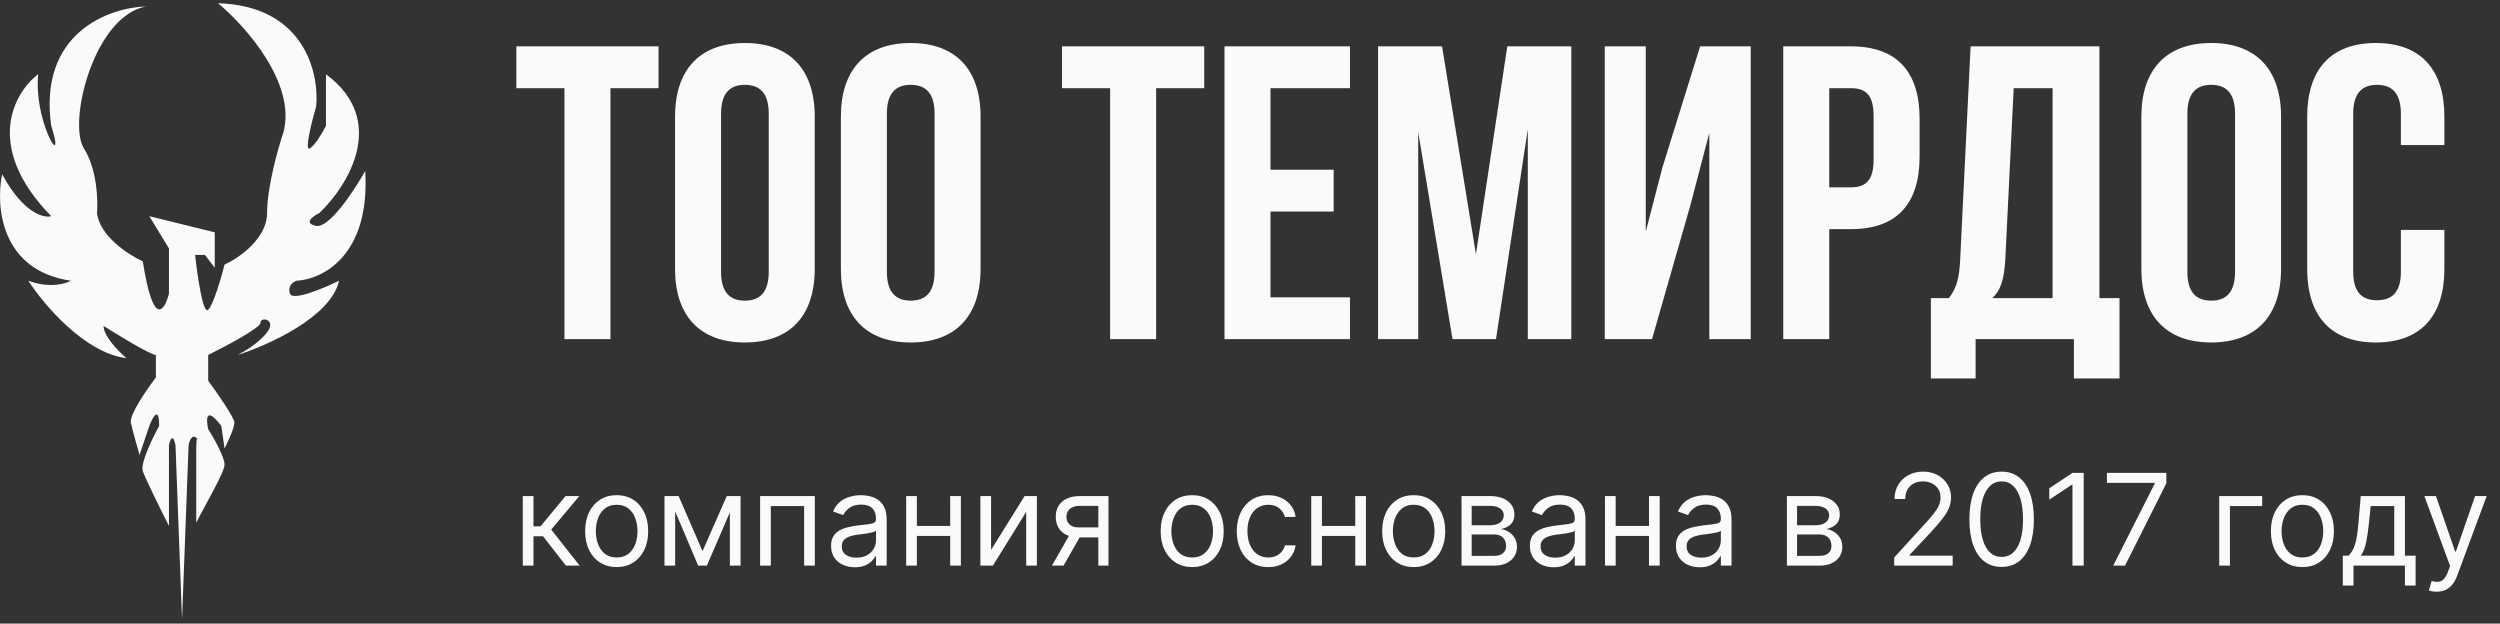
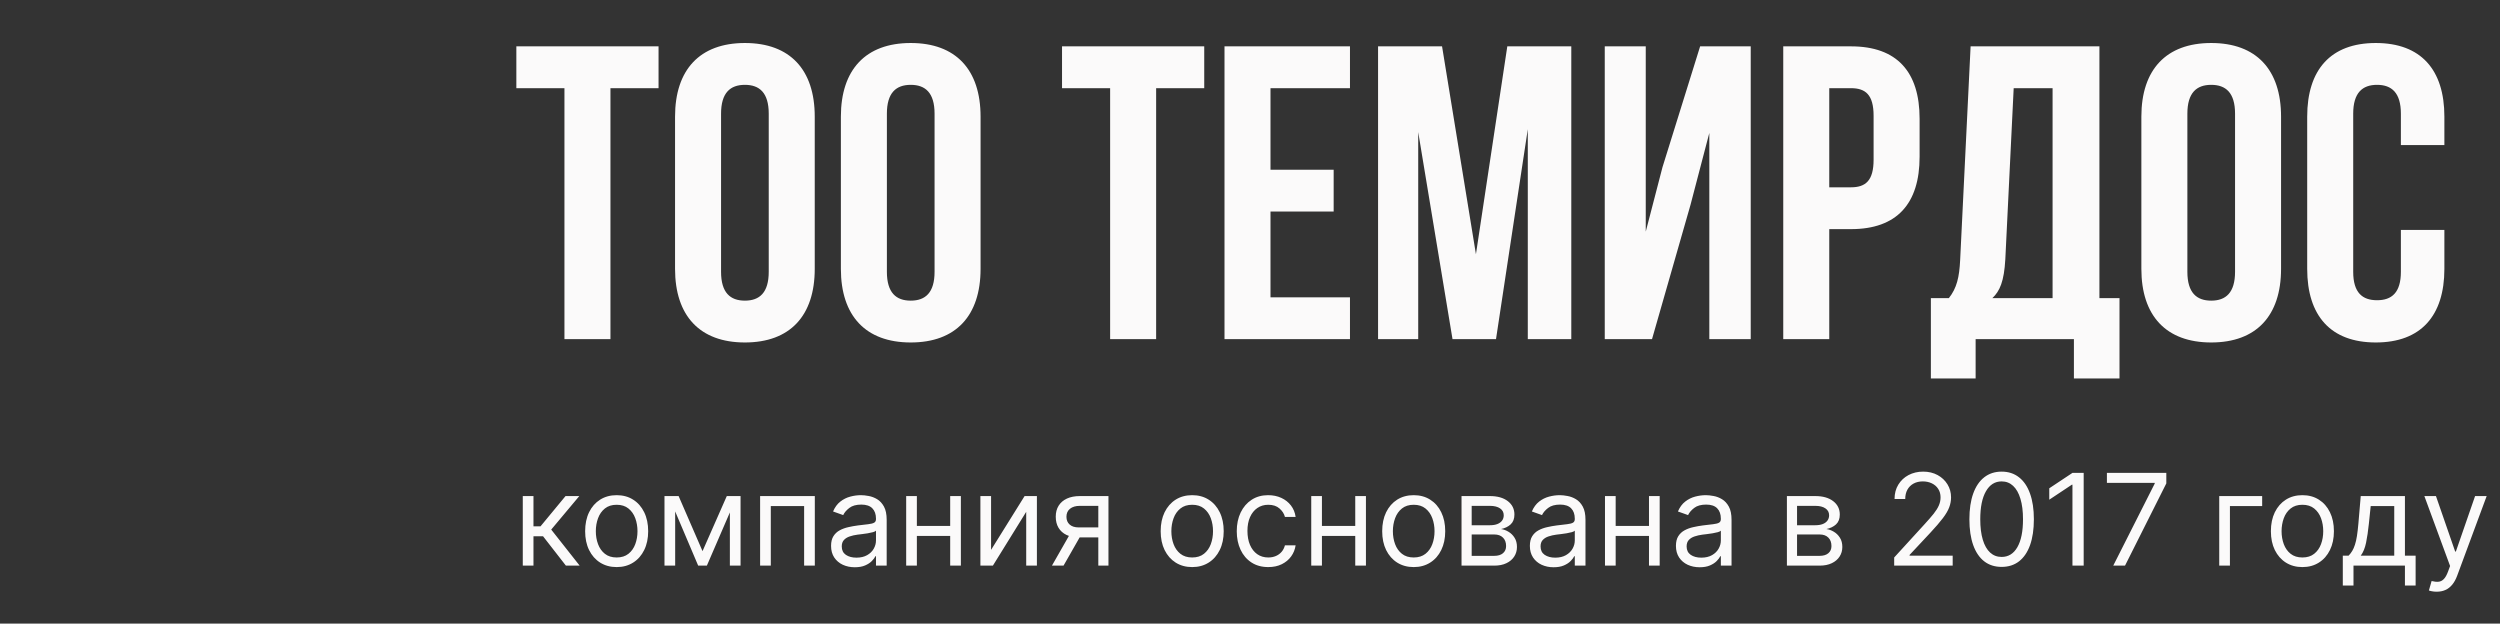
<svg xmlns="http://www.w3.org/2000/svg" width="437" height="109" viewBox="0 0 437 109" fill="none">
  <rect x="0" y="0" width="437" height="109" fill="#333333" stroke="none" />
  <path d="M91.382 98.871V86.714H93.25V92.001H94.485L98.854 86.714H101.26L96.353 92.571L101.324 98.871H98.918L94.928 93.743H93.25V98.871H91.382ZM107.792 99.125C106.695 99.125 105.732 98.863 104.903 98.341C104.08 97.819 103.436 97.088 102.972 96.149C102.513 95.209 102.283 94.112 102.283 92.856C102.283 91.59 102.513 90.484 102.972 89.54C103.436 88.595 104.08 87.862 104.903 87.339C105.732 86.817 106.695 86.556 107.792 86.556C108.89 86.556 109.85 86.817 110.673 87.339C111.502 87.862 112.145 88.595 112.604 89.54C113.069 90.484 113.301 91.59 113.301 92.856C113.301 94.112 113.069 95.209 112.604 96.149C112.145 97.088 111.502 97.819 110.673 98.341C109.85 98.863 108.89 99.125 107.792 99.125ZM107.792 97.447C108.626 97.447 109.312 97.233 109.85 96.805C110.388 96.378 110.787 95.816 111.045 95.12C111.304 94.423 111.433 93.669 111.433 92.856C111.433 92.043 111.304 91.286 111.045 90.584C110.787 89.883 110.388 89.315 109.85 88.883C109.312 88.45 108.626 88.234 107.792 88.234C106.958 88.234 106.272 88.45 105.734 88.883C105.196 89.315 104.798 89.883 104.539 90.584C104.28 91.286 104.151 92.043 104.151 92.856C104.151 93.669 104.28 94.423 104.539 95.12C104.798 95.816 105.196 96.378 105.734 96.805C106.272 97.233 106.958 97.447 107.792 97.447ZM122.801 96.339L127.043 86.714H128.816L123.561 98.871H122.041L116.88 86.714H118.622L122.801 96.339ZM118.02 86.714V98.871H116.152V86.714H118.02ZM127.581 98.871V86.714H129.449V98.871H127.581ZM132.868 98.871V86.714H142.43V98.871H140.562V88.455H134.736V98.871H132.868ZM149.419 99.156C148.648 99.156 147.949 99.011 147.321 98.721C146.693 98.425 146.195 98.001 145.825 97.447C145.456 96.887 145.271 96.212 145.271 95.42C145.271 94.724 145.408 94.159 145.683 93.727C145.957 93.289 146.324 92.946 146.783 92.698C147.242 92.45 147.749 92.265 148.303 92.144C148.862 92.017 149.424 91.917 149.988 91.843C150.727 91.748 151.326 91.677 151.785 91.629C152.249 91.576 152.587 91.489 152.798 91.368C153.015 91.247 153.123 91.036 153.123 90.735V90.671C153.123 89.891 152.909 89.284 152.482 88.851C152.06 88.418 151.418 88.202 150.558 88.202C149.667 88.202 148.967 88.397 148.461 88.788C147.954 89.178 147.598 89.595 147.392 90.038L145.619 89.405C145.936 88.666 146.358 88.091 146.886 87.68C147.419 87.263 147.999 86.973 148.627 86.809C149.26 86.64 149.883 86.556 150.495 86.556C150.885 86.556 151.334 86.603 151.841 86.698C152.352 86.788 152.846 86.975 153.321 87.26C153.801 87.545 154.199 87.975 154.516 88.55C154.832 89.125 154.991 89.896 154.991 90.861V98.871H153.123V97.225H153.028C152.901 97.489 152.69 97.771 152.395 98.072C152.099 98.373 151.706 98.629 151.215 98.84C150.725 99.051 150.126 99.156 149.419 99.156ZM149.704 97.478C150.442 97.478 151.065 97.333 151.571 97.043C152.083 96.753 152.468 96.378 152.727 95.919C152.991 95.46 153.123 94.977 153.123 94.471V92.761C153.044 92.856 152.869 92.943 152.6 93.022C152.337 93.096 152.03 93.162 151.682 93.22C151.339 93.273 151.004 93.32 150.677 93.363C150.355 93.4 150.094 93.431 149.893 93.457C149.408 93.521 148.954 93.624 148.532 93.766C148.115 93.903 147.778 94.112 147.519 94.391C147.266 94.666 147.139 95.04 147.139 95.515C147.139 96.164 147.379 96.655 147.859 96.988C148.345 97.315 148.96 97.478 149.704 97.478ZM166.537 91.938V93.679H159.825V91.938H166.537ZM160.268 86.714V98.871H158.4V86.714H160.268ZM167.961 86.714V98.871H166.093V86.714H167.961ZM173.24 96.117L179.098 86.714H181.25V98.871H179.382V89.468L173.557 98.871H171.373V86.714H173.24V96.117ZM191.985 98.871V88.424H188.756C188.028 88.424 187.455 88.593 187.038 88.93C186.621 89.268 186.413 89.732 186.413 90.323C186.413 90.904 186.6 91.36 186.975 91.692C187.355 92.025 187.874 92.191 188.534 92.191H192.46V93.932H188.534C187.711 93.932 187.001 93.787 186.405 93.497C185.809 93.207 185.35 92.793 185.028 92.254C184.706 91.711 184.545 91.067 184.545 90.323C184.545 89.574 184.714 88.93 185.052 88.392C185.389 87.854 185.872 87.44 186.5 87.149C187.133 86.859 187.885 86.714 188.756 86.714H193.758V98.871H191.985ZM183.88 98.871L187.331 92.824H189.357L185.906 98.871H183.88ZM208.395 99.125C207.297 99.125 206.334 98.863 205.506 98.341C204.682 97.819 204.039 97.088 203.574 96.149C203.115 95.209 202.886 94.112 202.886 92.856C202.886 91.59 203.115 90.484 203.574 89.54C204.039 88.595 204.682 87.862 205.506 87.339C206.334 86.817 207.297 86.556 208.395 86.556C209.492 86.556 210.452 86.817 211.276 87.339C212.104 87.862 212.748 88.595 213.207 89.54C213.671 90.484 213.903 91.59 213.903 92.856C213.903 94.112 213.671 95.209 213.207 96.149C212.748 97.088 212.104 97.819 211.276 98.341C210.452 98.863 209.492 99.125 208.395 99.125ZM208.395 97.447C209.228 97.447 209.914 97.233 210.452 96.805C210.991 96.378 211.389 95.816 211.648 95.12C211.906 94.423 212.035 93.669 212.035 92.856C212.035 92.043 211.906 91.286 211.648 90.584C211.389 89.883 210.991 89.315 210.452 88.883C209.914 88.45 209.228 88.234 208.395 88.234C207.561 88.234 206.875 88.45 206.337 88.883C205.798 89.315 205.4 89.883 205.142 90.584C204.883 91.286 204.754 92.043 204.754 92.856C204.754 93.669 204.883 94.423 205.142 95.12C205.4 95.816 205.798 96.378 206.337 96.805C206.875 97.233 207.561 97.447 208.395 97.447ZM221.694 99.125C220.554 99.125 219.572 98.856 218.749 98.317C217.926 97.779 217.293 97.038 216.85 96.093C216.406 95.149 216.185 94.07 216.185 92.856C216.185 91.621 216.412 90.532 216.866 89.587C217.325 88.637 217.963 87.896 218.781 87.363C219.604 86.825 220.564 86.556 221.662 86.556C222.517 86.556 223.287 86.714 223.973 87.031C224.659 87.347 225.221 87.79 225.659 88.36C226.097 88.93 226.369 89.595 226.474 90.355H224.606C224.464 89.801 224.147 89.31 223.657 88.883C223.171 88.45 222.517 88.234 221.694 88.234C220.965 88.234 220.327 88.424 219.778 88.804C219.235 89.178 218.81 89.709 218.504 90.394C218.203 91.075 218.053 91.875 218.053 92.793C218.053 93.732 218.2 94.55 218.496 95.246C218.797 95.943 219.219 96.484 219.762 96.869C220.311 97.254 220.955 97.447 221.694 97.447C222.179 97.447 222.62 97.362 223.015 97.193C223.411 97.025 223.746 96.782 224.021 96.465C224.295 96.149 224.49 95.769 224.606 95.326H226.474C226.369 96.043 226.107 96.689 225.691 97.265C225.279 97.835 224.733 98.288 224.052 98.626C223.377 98.958 222.591 99.125 221.694 99.125ZM237.341 91.938V93.679H230.63V91.938H237.341ZM231.073 86.714V98.871H229.205V86.714H231.073ZM238.766 86.714V98.871H236.898V86.714H238.766ZM247.116 99.125C246.019 99.125 245.056 98.863 244.227 98.341C243.404 97.819 242.76 97.088 242.296 96.149C241.837 95.209 241.608 94.112 241.608 92.856C241.608 91.59 241.837 90.484 242.296 89.54C242.76 88.595 243.404 87.862 244.227 87.339C245.056 86.817 246.019 86.556 247.116 86.556C248.214 86.556 249.174 86.817 249.997 87.339C250.826 87.862 251.47 88.595 251.929 89.54C252.393 90.484 252.625 91.59 252.625 92.856C252.625 94.112 252.393 95.209 251.929 96.149C251.47 97.088 250.826 97.819 249.997 98.341C249.174 98.863 248.214 99.125 247.116 99.125ZM247.116 97.447C247.95 97.447 248.636 97.233 249.174 96.805C249.712 96.378 250.111 95.816 250.369 95.12C250.628 94.423 250.757 93.669 250.757 92.856C250.757 92.043 250.628 91.286 250.369 90.584C250.111 89.883 249.712 89.315 249.174 88.883C248.636 88.45 247.95 88.234 247.116 88.234C246.283 88.234 245.597 88.45 245.058 88.883C244.52 89.315 244.122 89.883 243.863 90.584C243.605 91.286 243.475 92.043 243.475 92.856C243.475 93.669 243.605 94.423 243.863 95.12C244.122 95.816 244.52 96.378 245.058 96.805C245.597 97.233 246.283 97.447 247.116 97.447ZM255.476 98.871V86.714H260.447C261.756 86.714 262.795 87.01 263.565 87.6C264.336 88.192 264.721 88.972 264.721 89.943C264.721 90.682 264.502 91.255 264.064 91.661C263.626 92.062 263.064 92.334 262.378 92.476C262.827 92.539 263.262 92.698 263.684 92.951C264.112 93.204 264.465 93.552 264.745 93.996C265.024 94.434 265.164 94.972 265.164 95.61C265.164 96.233 265.006 96.79 264.689 97.28C264.373 97.771 263.919 98.159 263.328 98.444C262.737 98.729 262.03 98.871 261.207 98.871H255.476ZM257.249 97.162H261.207C261.851 97.162 262.354 97.009 262.719 96.703C263.083 96.397 263.265 95.98 263.265 95.452C263.265 94.824 263.083 94.331 262.719 93.972C262.354 93.608 261.851 93.426 261.207 93.426H257.249V97.162ZM257.249 91.811H260.447C260.948 91.811 261.378 91.743 261.737 91.605C262.096 91.463 262.37 91.263 262.56 91.004C262.756 90.74 262.853 90.429 262.853 90.07C262.853 89.558 262.639 89.157 262.212 88.867C261.785 88.571 261.196 88.424 260.447 88.424H257.249V91.811ZM271.569 99.156C270.799 99.156 270.1 99.011 269.472 98.721C268.844 98.425 268.345 98.001 267.976 97.447C267.607 96.887 267.422 96.212 267.422 95.42C267.422 94.724 267.559 94.159 267.834 93.727C268.108 93.289 268.475 92.946 268.934 92.698C269.393 92.45 269.899 92.265 270.453 92.144C271.013 92.017 271.575 91.917 272.139 91.843C272.878 91.748 273.477 91.677 273.936 91.629C274.4 91.576 274.738 91.489 274.949 91.368C275.165 91.247 275.274 91.036 275.274 90.735V90.671C275.274 89.891 275.06 89.284 274.632 88.851C274.21 88.418 273.569 88.202 272.709 88.202C271.817 88.202 271.118 88.397 270.612 88.788C270.105 89.178 269.749 89.595 269.543 90.038L267.77 89.405C268.087 88.666 268.509 88.091 269.037 87.68C269.57 87.263 270.15 86.973 270.778 86.809C271.411 86.64 272.034 86.556 272.646 86.556C273.036 86.556 273.485 86.603 273.991 86.698C274.503 86.788 274.997 86.975 275.471 87.26C275.952 87.545 276.35 87.975 276.667 88.55C276.983 89.125 277.142 89.896 277.142 90.861V98.871H275.274V97.225H275.179C275.052 97.489 274.841 97.771 274.545 98.072C274.25 98.373 273.857 98.629 273.366 98.84C272.875 99.051 272.276 99.156 271.569 99.156ZM271.854 97.478C272.593 97.478 273.216 97.333 273.722 97.043C274.234 96.753 274.619 96.378 274.878 95.919C275.142 95.46 275.274 94.977 275.274 94.471V92.761C275.194 92.856 275.02 92.943 274.751 93.022C274.487 93.096 274.181 93.162 273.833 93.22C273.49 93.273 273.155 93.32 272.828 93.363C272.506 93.4 272.245 93.431 272.044 93.457C271.559 93.521 271.105 93.624 270.683 93.766C270.266 93.903 269.928 94.112 269.67 94.391C269.417 94.666 269.29 95.04 269.29 95.515C269.29 96.164 269.53 96.655 270.01 96.988C270.496 97.315 271.11 97.478 271.854 97.478ZM288.687 91.938V93.679H281.976V91.938H288.687ZM282.419 86.714V98.871H280.551V86.714H282.419ZM290.112 86.714V98.871H288.244V86.714H290.112ZM297.101 99.156C296.331 99.156 295.631 99.011 295.004 98.721C294.376 98.425 293.877 98.001 293.508 97.447C293.138 96.887 292.954 96.212 292.954 95.42C292.954 94.724 293.091 94.159 293.365 93.727C293.64 93.289 294.006 92.946 294.465 92.698C294.924 92.45 295.431 92.265 295.985 92.144C296.544 92.017 297.106 91.917 297.671 91.843C298.41 91.748 299.008 91.677 299.468 91.629C299.932 91.576 300.27 91.489 300.481 91.368C300.697 91.247 300.805 91.036 300.805 90.735V90.671C300.805 89.891 300.591 89.284 300.164 88.851C299.742 88.418 299.101 88.202 298.241 88.202C297.349 88.202 296.65 88.397 296.143 88.788C295.637 89.178 295.281 89.595 295.075 90.038L293.302 89.405C293.618 88.666 294.041 88.091 294.568 87.68C295.101 87.263 295.682 86.973 296.309 86.809C296.943 86.64 297.565 86.556 298.177 86.556C298.568 86.556 299.016 86.603 299.523 86.698C300.035 86.788 300.528 86.975 301.003 87.26C301.483 87.545 301.882 87.975 302.198 88.55C302.515 89.125 302.673 89.896 302.673 90.861V98.871H300.805V97.225H300.71C300.584 97.489 300.372 97.771 300.077 98.072C299.781 98.373 299.388 98.629 298.898 98.84C298.407 99.051 297.808 99.156 297.101 99.156ZM297.386 97.478C298.125 97.478 298.747 97.333 299.254 97.043C299.766 96.753 300.151 96.378 300.409 95.919C300.673 95.46 300.805 94.977 300.805 94.471V92.761C300.726 92.856 300.552 92.943 300.283 93.022C300.019 93.096 299.713 93.162 299.365 93.22C299.022 93.273 298.687 93.32 298.359 93.363C298.038 93.4 297.776 93.431 297.576 93.457C297.09 93.521 296.637 93.624 296.214 93.766C295.798 93.903 295.46 94.112 295.201 94.391C294.948 94.666 294.821 95.04 294.821 95.515C294.821 96.164 295.062 96.655 295.542 96.988C296.027 97.315 296.642 97.478 297.386 97.478ZM312.351 98.871V86.714H317.322C318.63 86.714 319.67 87.01 320.44 87.6C321.21 88.192 321.596 88.972 321.596 89.943C321.596 90.682 321.377 91.255 320.939 91.661C320.501 92.062 319.939 92.334 319.253 92.476C319.701 92.539 320.137 92.698 320.559 92.951C320.986 93.204 321.34 93.552 321.619 93.996C321.899 94.434 322.039 94.972 322.039 95.61C322.039 96.233 321.881 96.79 321.564 97.28C321.247 97.771 320.794 98.159 320.203 98.444C319.612 98.729 318.905 98.871 318.081 98.871H312.351ZM314.124 97.162H318.081C318.725 97.162 319.229 97.009 319.593 96.703C319.957 96.397 320.139 95.98 320.139 95.452C320.139 94.824 319.957 94.331 319.593 93.972C319.229 93.608 318.725 93.426 318.081 93.426H314.124V97.162ZM314.124 91.811H317.322C317.823 91.811 318.253 91.743 318.612 91.605C318.971 91.463 319.245 91.263 319.435 91.004C319.63 90.74 319.728 90.429 319.728 90.07C319.728 89.558 319.514 89.157 319.087 88.867C318.659 88.571 318.071 88.424 317.322 88.424H314.124V91.811ZM331.103 98.871V97.447L336.454 91.59C337.082 90.904 337.599 90.307 338.005 89.801C338.412 89.289 338.712 88.809 338.908 88.36C339.108 87.906 339.208 87.432 339.208 86.936C339.208 86.366 339.071 85.872 338.797 85.456C338.528 85.039 338.158 84.717 337.689 84.49C337.219 84.263 336.691 84.15 336.106 84.15C335.483 84.15 334.94 84.279 334.475 84.537C334.016 84.791 333.66 85.147 333.407 85.606C333.159 86.065 333.035 86.603 333.035 87.221H331.167C331.167 86.271 331.386 85.437 331.824 84.719C332.262 84.002 332.858 83.442 333.612 83.041C334.372 82.641 335.224 82.44 336.169 82.44C337.119 82.44 337.96 82.641 338.694 83.041C339.427 83.442 340.002 83.983 340.419 84.664C340.836 85.345 341.045 86.102 341.045 86.936C341.045 87.532 340.936 88.115 340.72 88.685C340.509 89.249 340.14 89.88 339.612 90.576C339.09 91.268 338.364 92.112 337.435 93.109L333.794 97.003V97.13H341.329V98.871H331.103ZM349.886 99.093C348.693 99.093 347.677 98.768 346.838 98.119C345.999 97.465 345.358 96.518 344.915 95.278C344.472 94.033 344.25 92.529 344.25 90.766C344.25 89.015 344.472 87.519 344.915 86.279C345.363 85.033 346.007 84.084 346.846 83.429C347.69 82.77 348.704 82.44 349.886 82.44C351.067 82.44 352.078 82.77 352.917 83.429C353.761 84.084 354.405 85.033 354.848 86.279C355.297 87.519 355.521 89.015 355.521 90.766C355.521 92.529 355.299 94.033 354.856 95.278C354.413 96.518 353.772 97.465 352.933 98.119C352.094 98.768 351.078 99.093 349.886 99.093ZM349.886 97.352C351.067 97.352 351.986 96.782 352.64 95.642C353.294 94.502 353.621 92.877 353.621 90.766C353.621 89.363 353.471 88.168 353.17 87.181C352.875 86.194 352.447 85.442 351.888 84.925C351.334 84.408 350.666 84.15 349.886 84.15C348.714 84.15 347.799 84.727 347.139 85.883C346.479 87.033 346.15 88.661 346.15 90.766C346.15 92.17 346.297 93.363 346.593 94.344C346.888 95.326 347.313 96.072 347.867 96.584C348.427 97.096 349.099 97.352 349.886 97.352ZM364.227 82.662V98.871H362.264V84.719H362.169L358.212 87.347V85.353L362.264 82.662H364.227ZM369.396 98.871L376.646 84.529V84.403H368.288V82.662H378.672V84.498L371.454 98.871H369.396ZM395.426 86.714V88.455H389.791V98.871H387.923V86.714H395.426ZM402.46 99.125C401.363 99.125 400.4 98.863 399.571 98.341C398.748 97.819 398.104 97.088 397.64 96.149C397.181 95.209 396.952 94.112 396.952 92.856C396.952 91.59 397.181 90.484 397.64 89.54C398.104 88.595 398.748 87.862 399.571 87.339C400.4 86.817 401.363 86.556 402.46 86.556C403.558 86.556 404.518 86.817 405.341 87.339C406.17 87.862 406.814 88.595 407.273 89.54C407.737 90.484 407.969 91.59 407.969 92.856C407.969 94.112 407.737 95.209 407.273 96.149C406.814 97.088 406.17 97.819 405.341 98.341C404.518 98.863 403.558 99.125 402.46 99.125ZM402.46 97.447C403.294 97.447 403.98 97.233 404.518 96.805C405.056 96.378 405.455 95.816 405.713 95.12C405.972 94.423 406.101 93.669 406.101 92.856C406.101 92.043 405.972 91.286 405.713 90.584C405.455 89.883 405.056 89.315 404.518 88.883C403.98 88.45 403.294 88.234 402.46 88.234C401.627 88.234 400.941 88.45 400.402 88.883C399.864 89.315 399.466 89.883 399.207 90.584C398.949 91.286 398.819 92.043 398.819 92.856C398.819 93.669 398.949 94.423 399.207 95.12C399.466 95.816 399.864 96.378 400.402 96.805C400.941 97.233 401.627 97.447 402.46 97.447ZM409.522 102.354V97.13H410.536C410.784 96.871 410.997 96.592 411.177 96.291C411.356 95.99 411.512 95.634 411.644 95.223C411.781 94.806 411.897 94.299 411.992 93.703C412.087 93.101 412.171 92.376 412.245 91.526L412.657 86.714H420.382V97.13H422.25V102.354H420.382V98.871H411.39V102.354H409.522ZM412.657 97.13H418.514V88.455H414.398L414.081 91.526C413.949 92.798 413.786 93.909 413.591 94.859C413.395 95.808 413.084 96.566 412.657 97.13ZM425.932 103.43C425.615 103.43 425.333 103.404 425.085 103.351C424.837 103.304 424.666 103.256 424.571 103.209L425.046 101.562C425.499 101.678 425.9 101.721 426.249 101.689C426.597 101.657 426.906 101.502 427.175 101.222C427.449 100.948 427.7 100.502 427.927 99.884L428.275 98.935L423.779 86.714H425.805L429.161 96.402H429.288L432.644 86.714H434.67L429.51 100.644C429.277 101.272 428.99 101.792 428.647 102.204C428.304 102.62 427.905 102.929 427.452 103.13C427.003 103.33 426.497 103.43 425.932 103.43Z" fill="#FBFAFA" />
  <path d="M90.258 15.414V8.103H115.115V15.414H106.707V59.279H98.665V15.414H90.258ZM126.041 19.873V47.509C126.041 51.164 127.649 52.553 130.208 52.553C132.767 52.553 134.375 51.164 134.375 47.509V19.873C134.375 16.218 132.767 14.829 130.208 14.829C127.649 14.829 126.041 16.218 126.041 19.873ZM117.999 46.997V20.385C117.999 12.197 122.312 7.518 130.208 7.518C138.104 7.518 142.417 12.197 142.417 20.385V46.997C142.417 55.185 138.104 59.864 130.208 59.864C122.312 59.864 117.999 55.185 117.999 46.997ZM155.028 19.873V47.509C155.028 51.164 156.636 52.553 159.195 52.553C161.754 52.553 163.362 51.164 163.362 47.509V19.873C163.362 16.218 161.754 14.829 159.195 14.829C156.636 14.829 155.028 16.218 155.028 19.873ZM146.986 46.997V20.385C146.986 12.197 151.299 7.518 159.195 7.518C167.091 7.518 171.404 12.197 171.404 20.385V46.997C171.404 55.185 167.091 59.864 159.195 59.864C151.299 59.864 146.986 55.185 146.986 46.997ZM185.643 15.414V8.103H210.5V15.414H202.093V59.279H194.051V15.414H185.643ZM222.084 15.414V29.67H233.124V36.981H222.084V51.969H235.975V59.279H214.042V8.103H235.975V15.414H222.084ZM252.071 8.103L257.993 44.438L263.476 8.103H274.662V59.279H267.058V22.578L261.502 59.279H253.899L247.904 23.09V59.279H240.885V8.103H252.071ZM295.499 35.811L288.773 59.279H280.512V8.103H287.677V40.49L290.601 29.232L297.181 8.103H306.027V59.279H298.789V23.236L295.499 35.811ZM323.556 8.103C331.598 8.103 335.546 12.562 335.546 20.751V27.404C335.546 35.592 331.598 40.052 323.556 40.052H319.754V59.279H311.712V8.103H323.556ZM323.556 15.414H319.754V32.741H323.556C326.114 32.741 327.504 31.571 327.504 27.916V20.239C327.504 16.584 326.114 15.414 323.556 15.414ZM370.489 66.152H362.52V59.279H345.339V66.152H337.516V52.115H340.66C342.049 50.36 342.488 48.459 342.634 45.462L344.462 8.103H366.979V52.115H370.489V66.152ZM351.992 15.414L350.53 45.316C350.31 49.19 349.579 50.872 348.263 52.115H358.791V15.414H351.992ZM382.353 19.873V47.509C382.353 51.164 383.961 52.553 386.52 52.553C389.079 52.553 390.687 51.164 390.687 47.509V19.873C390.687 16.218 389.079 14.829 386.52 14.829C383.961 14.829 382.353 16.218 382.353 19.873ZM374.311 46.997V20.385C374.311 12.197 378.624 7.518 386.52 7.518C394.416 7.518 398.729 12.197 398.729 20.385V46.997C398.729 55.185 394.416 59.864 386.52 59.864C378.624 59.864 374.311 55.185 374.311 46.997ZM419.674 40.198H427.278V46.997C427.278 55.185 423.183 59.864 415.288 59.864C407.392 59.864 403.298 55.185 403.298 46.997V20.385C403.298 12.197 407.392 7.518 415.288 7.518C423.183 7.518 427.278 12.197 427.278 20.385V25.357H419.674V19.873C419.674 16.218 418.066 14.829 415.507 14.829C412.948 14.829 411.34 16.218 411.34 19.873V47.509C411.34 51.164 412.948 52.48 415.507 52.48C418.066 52.48 419.674 51.164 419.674 47.509V40.198Z" fill="#FBFAFA" />
-   <path d="M31.821 108.292L30.677 77.835C30.22 75.579 29.725 76.895 29.534 77.835V91.936C28.2 89.304 25.418 83.701 24.96 82.347C24.503 80.994 26.675 76.519 27.819 74.451C27.819 70.841 26.675 72.947 26.104 74.451L24.389 79.527C24.007 78.211 23.171 75.241 22.875 73.887C22.58 72.534 25.667 68.059 27.247 65.991V62.043C26.332 62.043 20.767 58.659 18.099 56.967C18.099 58.772 20.767 61.479 22.102 62.607C14.783 61.704 7.618 53.206 4.95 49.07C8.609 50.424 11.429 49.634 12.382 49.07C0.033 47.266 -0.767 35.91 0.376 30.458C4.035 37.226 7.618 38.166 8.952 37.79C-2.94 25.607 2.472 16.169 6.665 12.973C6.093 19.177 8.952 25.382 9.524 25.382C9.981 25.382 9.333 23.126 8.952 21.998C6.665 5.754 19.052 1.317 25.532 1.129C16.384 2.821 11.81 21.434 14.669 25.946C16.956 29.555 17.146 34.97 16.956 37.226C17.413 41.287 22.483 44.558 24.96 45.686C26.79 57.418 28.772 54.335 29.534 51.327V43.43L26.104 37.79L37.538 40.61V46.814L35.823 44.558H34.108C34.489 48.13 35.48 55.049 36.395 54.147C37.31 53.244 38.682 48.506 39.254 46.25C41.731 45.122 46.686 41.738 46.686 37.226C46.686 32.714 48.592 25.946 49.545 23.126C51.832 14.553 42.874 4.513 38.11 0.565C53.204 1.016 55.834 12.785 55.262 18.613C54.5 21.246 53.204 26.397 54.118 25.946C55.033 25.494 56.406 23.126 56.977 21.998V12.973C67.954 21.095 60.789 32.526 55.834 37.226C54.69 37.79 52.975 39.031 55.262 39.482C57.549 39.933 61.932 33.278 63.838 29.894C64.753 44.784 56.215 48.882 51.832 49.07C51.26 49.258 50.231 49.973 50.688 51.327C51.145 52.68 56.596 50.386 59.264 49.07C57.892 55.387 46.877 60.351 41.54 62.043C42.684 61.479 45.314 59.9 46.686 58.095C48.401 55.839 45.542 55.275 45.542 56.403C45.542 57.305 39.444 60.539 36.395 62.043V66.555C37.919 68.623 40.969 72.985 40.969 73.887C40.969 74.79 39.825 77.271 39.254 78.399L38.682 74.451C35.937 70.841 36.014 73.323 36.395 75.015C37.348 76.519 39.254 79.866 39.254 81.219C39.254 82.573 35.689 88.552 34.304 91.372V84.603V78.399C34.304 77.455 34.358 76.906 34.441 76.623C33.587 75.799 33.113 76.955 32.964 77.835L31.821 108.292Z" fill="#FBFAFA" />
</svg>